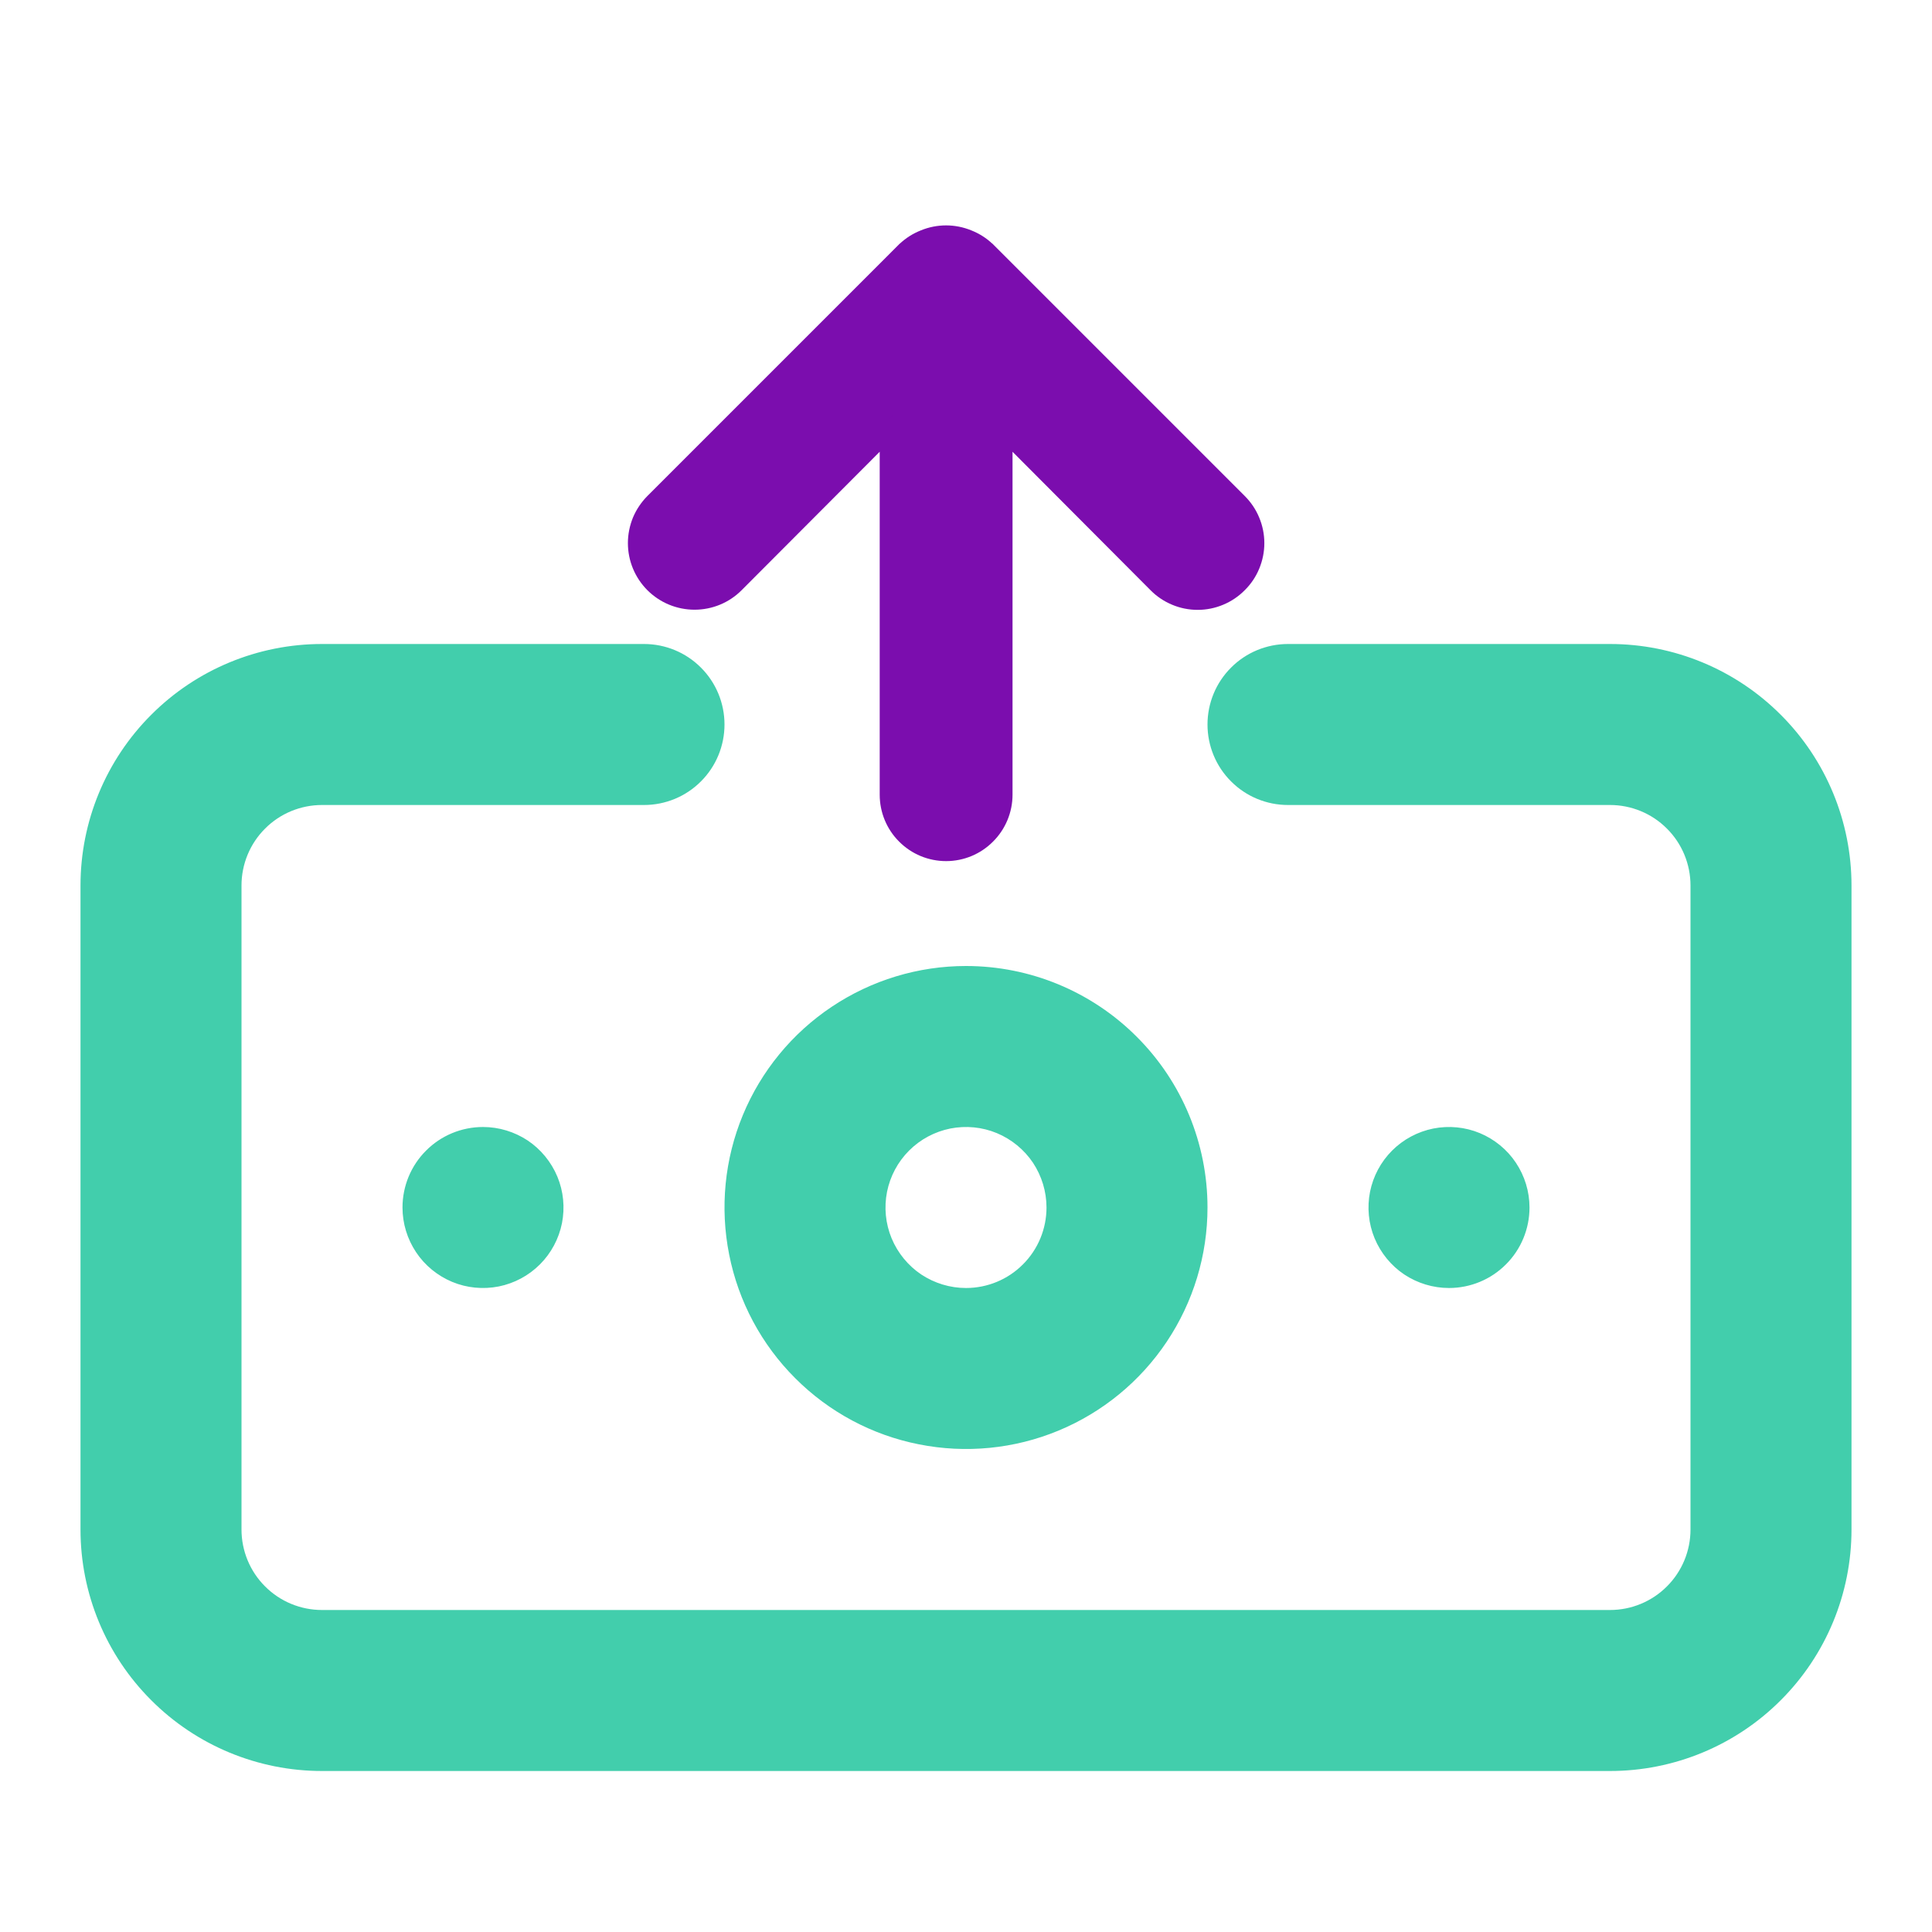
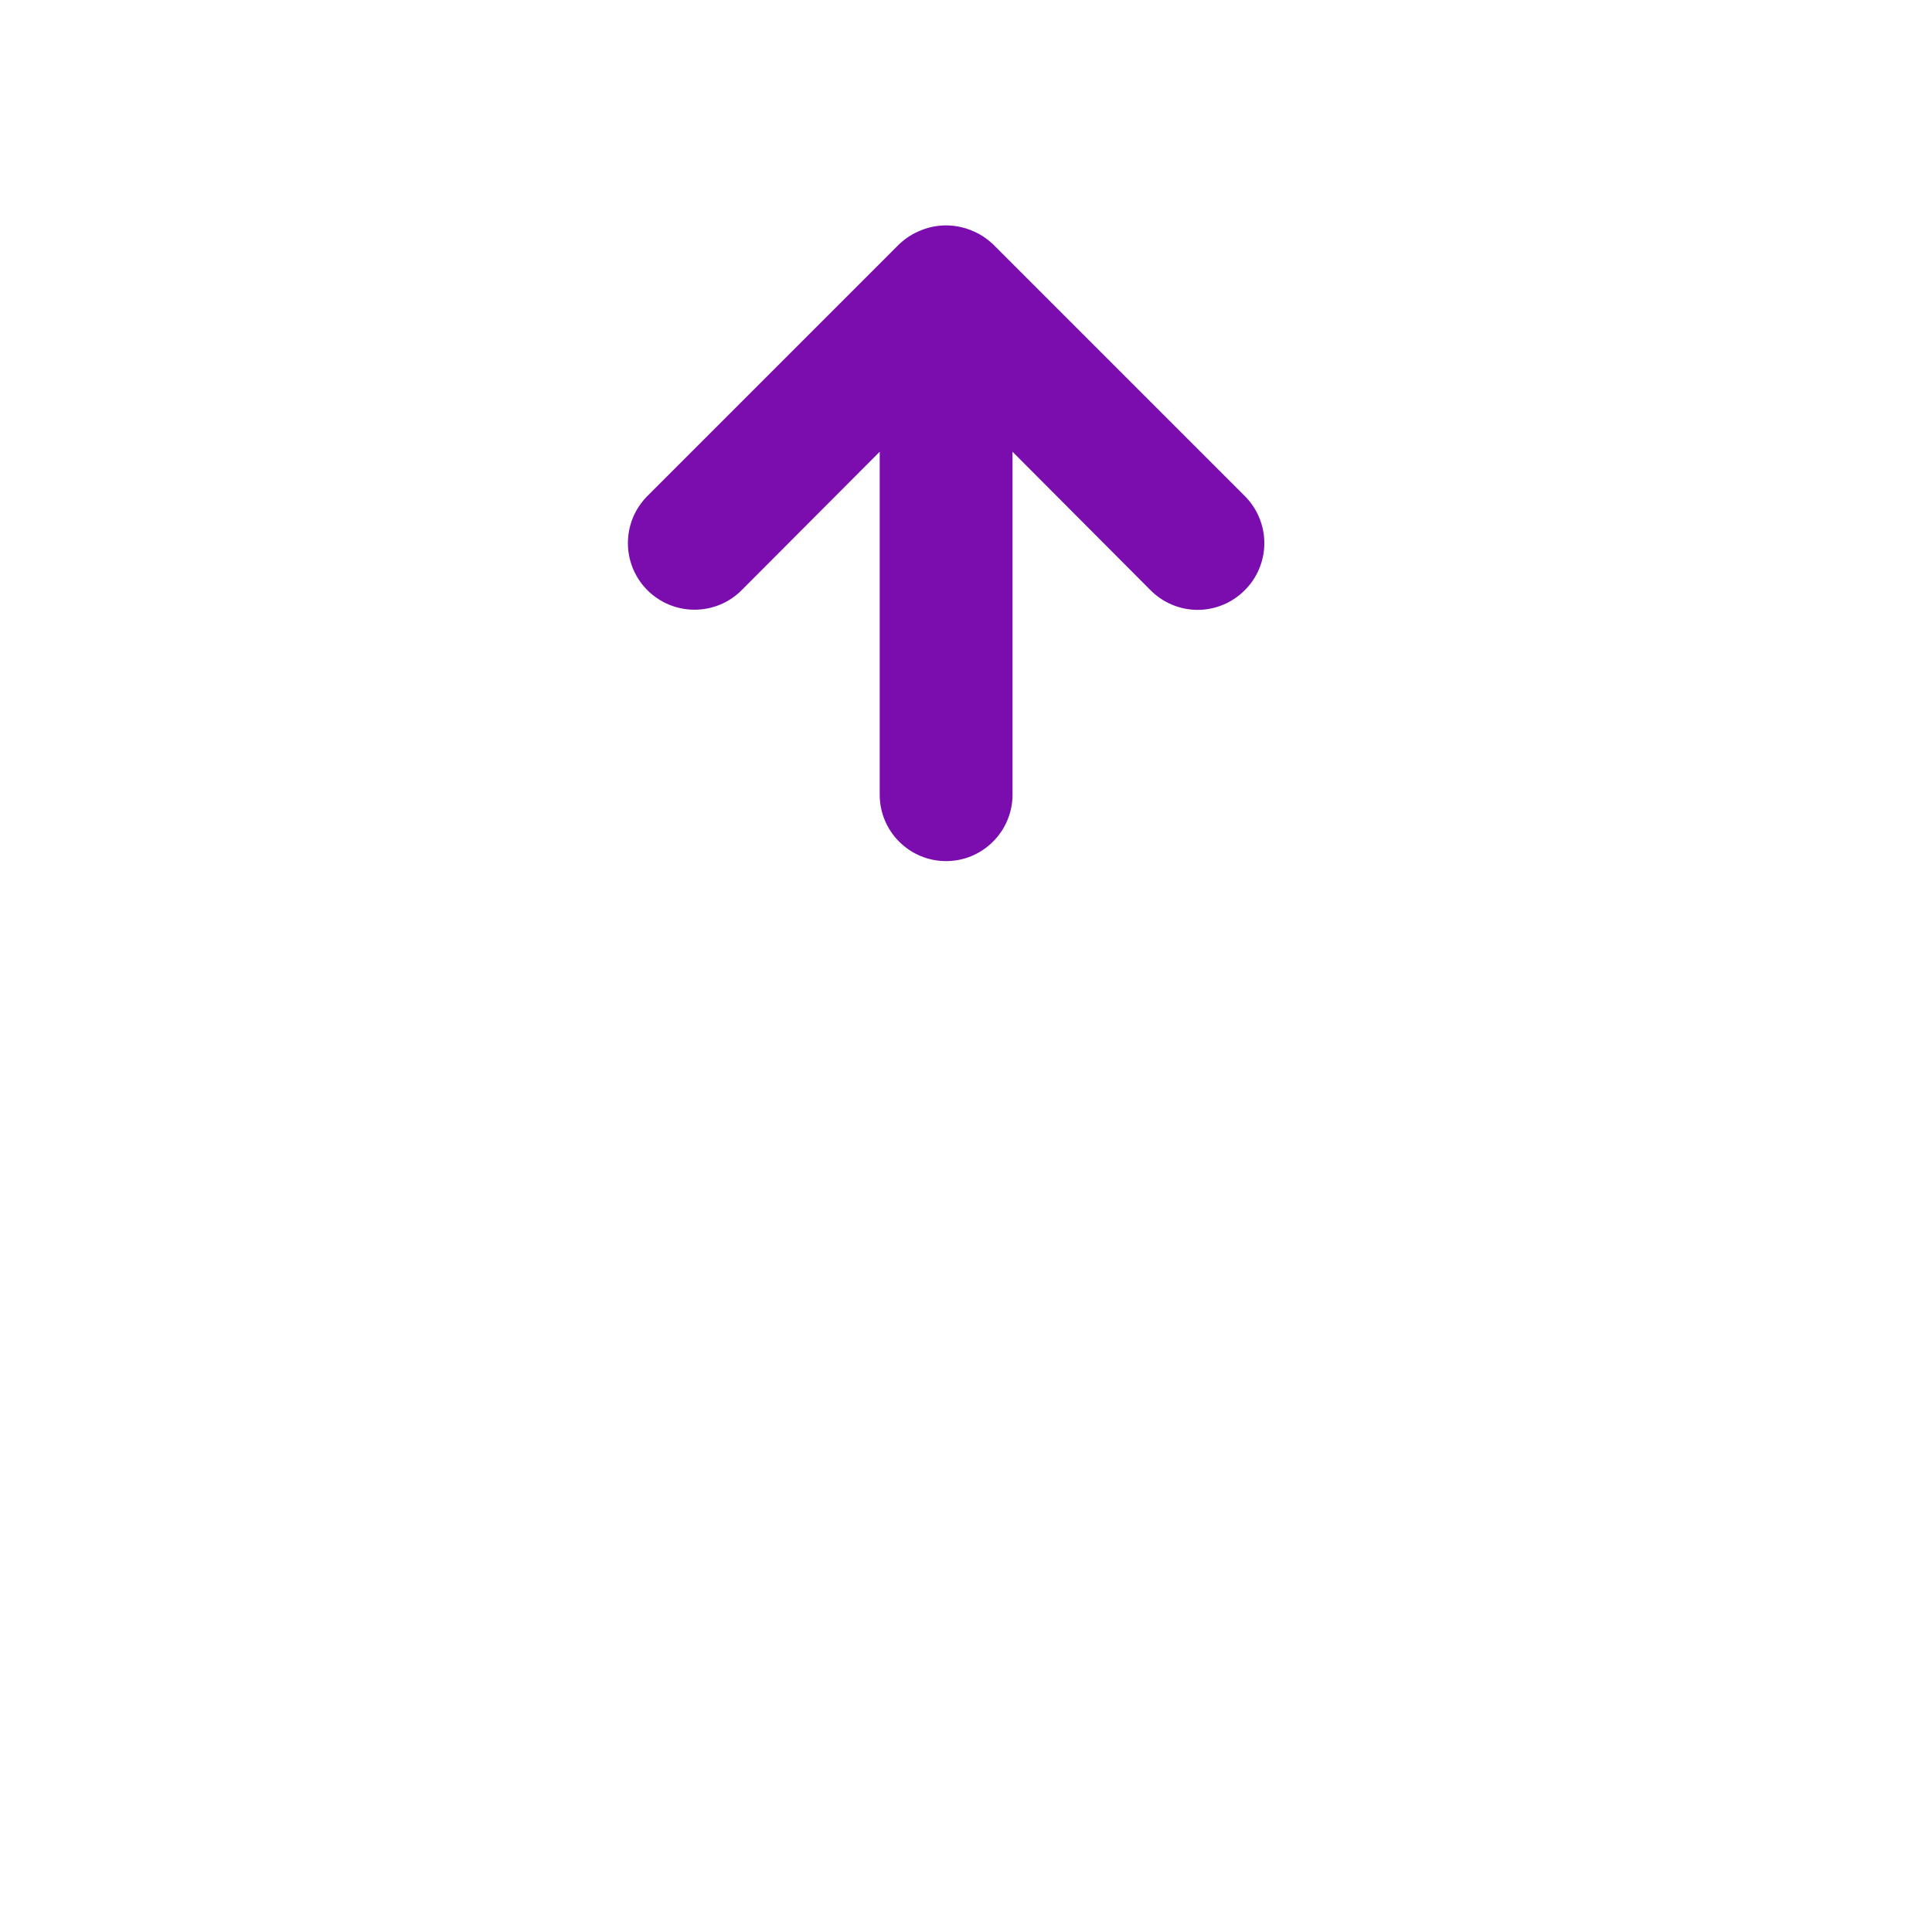
<svg xmlns="http://www.w3.org/2000/svg" width="24" height="24" viewBox="0 0 24 24" fill="none">
-   <path d="M12 12C11.407 12 10.827 12.176 10.333 12.506C9.84 12.835 9.455 13.304 9.228 13.852C9.001 14.4 8.942 15.003 9.058 15.585C9.173 16.167 9.459 16.702 9.879 17.121C10.298 17.541 10.833 17.827 11.415 17.942C11.997 18.058 12.6 17.999 13.148 17.772C13.696 17.545 14.165 17.16 14.494 16.667C14.824 16.173 15 15.593 15 15C15 14.204 14.684 13.441 14.121 12.879C13.559 12.316 12.796 12 12 12ZM12 16C11.802 16 11.609 15.941 11.444 15.832C11.28 15.722 11.152 15.565 11.076 15.383C11 15.2 10.981 14.999 11.019 14.805C11.058 14.611 11.153 14.433 11.293 14.293C11.433 14.153 11.611 14.058 11.805 14.019C11.999 13.981 12.2 14 12.383 14.076C12.565 14.152 12.722 14.28 12.832 14.444C12.941 14.609 13 14.802 13 15C13 15.265 12.895 15.52 12.707 15.707C12.52 15.895 12.265 16 12 16ZM5 15C5 15.198 5.059 15.391 5.169 15.556C5.278 15.72 5.435 15.848 5.617 15.924C5.8 16 6.001 16.019 6.195 15.981C6.389 15.942 6.567 15.847 6.707 15.707C6.847 15.567 6.942 15.389 6.981 15.195C7.019 15.001 7 14.8 6.924 14.617C6.848 14.435 6.72 14.278 6.556 14.168C6.391 14.059 6.198 14 6 14C5.735 14 5.48 14.105 5.293 14.293C5.105 14.48 5 14.735 5 15ZM19 15C19 14.802 18.941 14.609 18.831 14.444C18.722 14.28 18.565 14.152 18.383 14.076C18.2 14 17.999 13.981 17.805 14.019C17.611 14.058 17.433 14.153 17.293 14.293C17.153 14.433 17.058 14.611 17.019 14.805C16.981 14.999 17 15.2 17.076 15.383C17.152 15.565 17.28 15.722 17.444 15.832C17.609 15.941 17.802 16 18 16C18.265 16 18.52 15.895 18.707 15.707C18.895 15.52 19 15.265 19 15ZM20 8H16C15.735 8 15.48 8.105 15.293 8.293C15.105 8.48 15 8.735 15 9C15 9.265 15.105 9.52 15.293 9.707C15.48 9.895 15.735 10 16 10H20C20.265 10 20.52 10.105 20.707 10.293C20.895 10.48 21 10.735 21 11V19C21 19.265 20.895 19.52 20.707 19.707C20.52 19.895 20.265 20 20 20H4C3.735 20 3.48 19.895 3.293 19.707C3.105 19.52 3 19.265 3 19V11C3 10.735 3.105 10.48 3.293 10.293C3.48 10.105 3.735 10 4 10H8C8.265 10 8.52 9.895 8.707 9.707C8.895 9.52 9 9.265 9 9C9 8.735 8.895 8.48 8.707 8.293C8.52 8.105 8.265 8 8 8H4C3.204 8 2.441 8.316 1.879 8.879C1.316 9.441 1 10.204 1 11V19C1 19.796 1.316 20.559 1.879 21.121C2.441 21.684 3.204 22 4 22H20C20.796 22 21.559 21.684 22.121 21.121C22.684 20.559 23 19.796 23 19V11C23 10.204 22.684 9.441 22.121 8.879C21.559 8.316 20.796 8 20 8Z" fill="#42CEAC" />
  <path d="M12.267 3.107L12.267 3.107L12.265 3.106C12.197 3.04 12.116 2.989 12.027 2.954C11.851 2.882 11.654 2.882 11.478 2.954C11.389 2.989 11.308 3.04 11.24 3.106L11.24 3.106L11.238 3.107L8.113 6.232C8.046 6.3 7.992 6.38 7.955 6.468C7.919 6.557 7.9 6.651 7.9 6.747C7.9 6.94 7.977 7.125 8.113 7.261C8.25 7.398 8.435 7.474 8.628 7.474C8.821 7.474 9.006 7.398 9.142 7.261L9.142 7.261L11.028 5.37V9.872C11.028 10.064 11.104 10.249 11.24 10.384C11.376 10.521 11.56 10.597 11.753 10.597C11.945 10.597 12.129 10.521 12.265 10.384C12.401 10.249 12.478 10.064 12.478 9.872V5.37L14.363 7.261C14.363 7.261 14.363 7.261 14.363 7.261C14.43 7.329 14.51 7.383 14.599 7.42C14.687 7.457 14.782 7.476 14.878 7.476C14.973 7.476 15.068 7.457 15.156 7.42C15.245 7.383 15.325 7.329 15.392 7.261C15.46 7.194 15.514 7.114 15.55 7.026C15.587 6.937 15.606 6.843 15.606 6.747C15.606 6.651 15.587 6.556 15.55 6.468C15.514 6.38 15.46 6.3 15.392 6.232C15.392 6.232 15.392 6.232 15.392 6.232L12.267 3.107Z" fill="#7B0DAE" stroke="#7B0DAE" stroke-width="0.2" />
</svg>